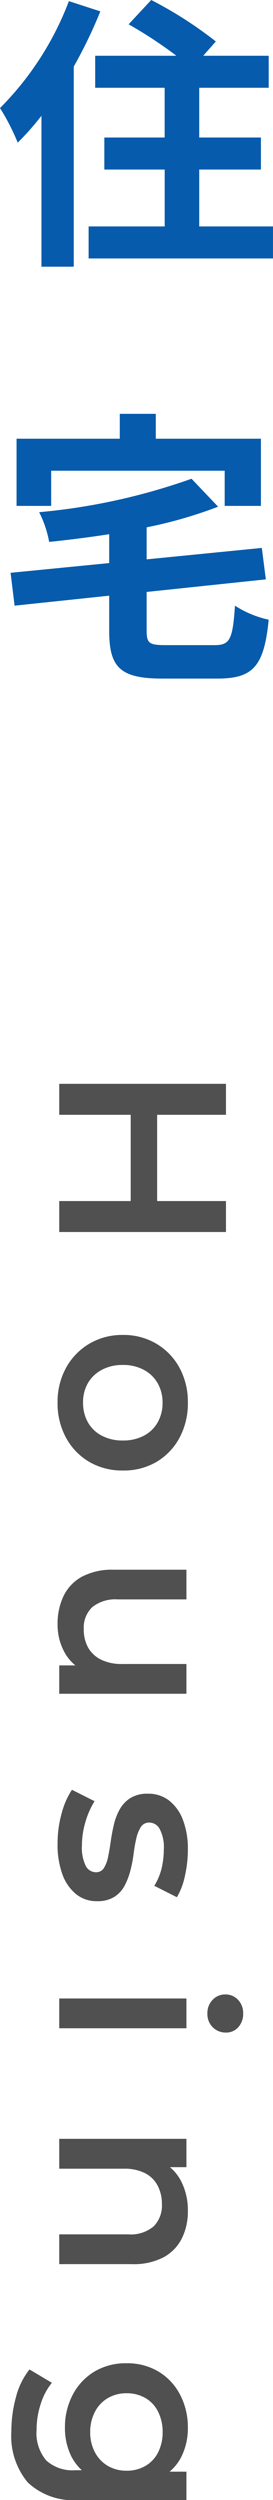
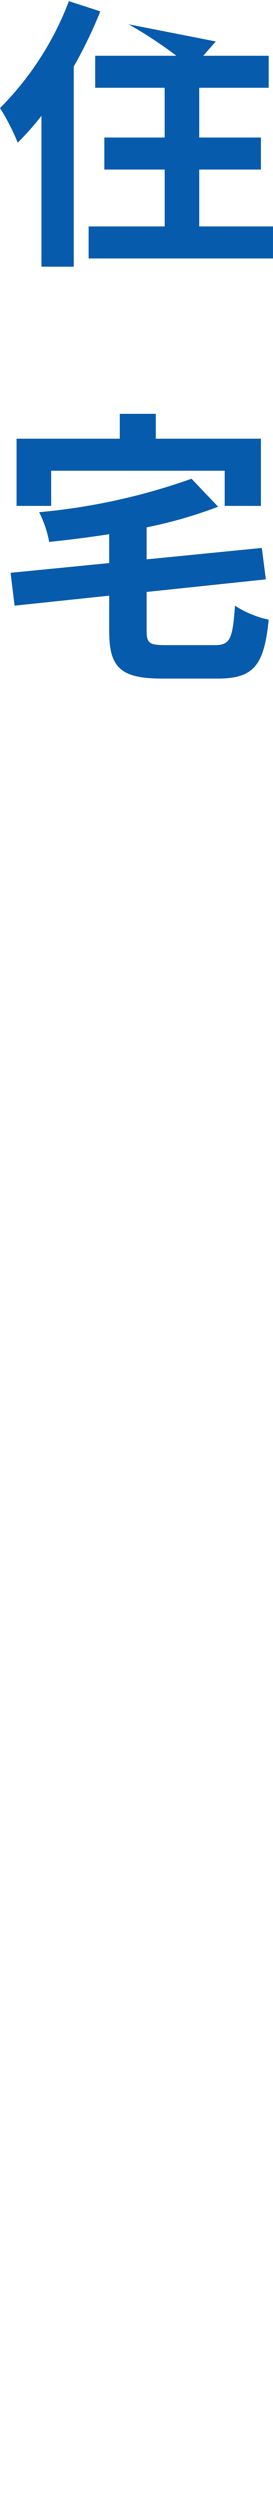
<svg xmlns="http://www.w3.org/2000/svg" width="17.191" height="157.395" viewBox="0 0 17.191 157.395">
  <g transform="translate(16537.73 19434.848)">
-     <path d="M4.608-15.21A19.151,19.151,0,0,1,.27-8.478,13.867,13.867,0,0,1,1.386-6.3,17.533,17.533,0,0,0,2.88-7.992v9.5H4.914v-12.6a29.192,29.192,0,0,0,1.674-3.474ZM12.816-1.026V-4.608H16.7V-6.624H12.816V-9.756H17.19v-2.016H13.068l.792-.9a25.2,25.2,0,0,0-4.068-2.61L8.37-13.752a27.045,27.045,0,0,1,3.006,1.98H6.264v2.016h4.374v3.132H6.84v2.016h3.8v3.582H5.85V.99H17.46V-1.026ZM3.492,14.354H14.418v2.214H16.7v-4.23H10.08V10.772H7.812v1.566h-6.5v4.23H3.492Zm7.236,10.98c-1.062,0-1.224-.108-1.224-.918v-2.43l7.506-.792-.252-1.98-7.254.72V17.918a27.833,27.833,0,0,0,4.5-1.3L12.33,14.858a39.065,39.065,0,0,1-9.594,2.106,6.959,6.959,0,0,1,.63,1.872c1.224-.126,2.5-.288,3.78-.486v1.818l-6.21.612.252,2.07,5.958-.63v2.232c0,2.3.72,2.988,3.348,2.988h3.474c2.268,0,2.934-.81,3.222-3.708a6.387,6.387,0,0,1-2.124-.882c-.144,2.106-.306,2.484-1.278,2.484Z" transform="translate(-16538 -19419.566)" fill="#075bac" />
-     <path d="M8.79-10.5h1.95V0H8.79ZM3.36,0H1.41V-10.5H3.36ZM8.94-4.5H3.195V-6.165H8.94ZM21.48.105a4.439,4.439,0,0,1-2.19-.533A3.979,3.979,0,0,1,17.775-1.89,4.047,4.047,0,0,1,17.22-4a4.036,4.036,0,0,1,.555-2.122A3.941,3.941,0,0,1,19.29-7.575,4.489,4.489,0,0,1,21.48-8.1a4.564,4.564,0,0,1,2.212.525,3.89,3.89,0,0,1,1.515,1.44A4.068,4.068,0,0,1,25.755-4a4.09,4.09,0,0,1-.547,2.115A3.91,3.91,0,0,1,23.692-.428,4.513,4.513,0,0,1,21.48.105Zm0-1.605a2.49,2.49,0,0,0,1.23-.3,2.122,2.122,0,0,0,.847-.87A2.77,2.77,0,0,0,23.865-4a2.759,2.759,0,0,0-.308-1.343,2.133,2.133,0,0,0-.847-.863,2.459,2.459,0,0,0-1.215-.3,2.448,2.448,0,0,0-1.222.3,2.2,2.2,0,0,0-.847.863A2.706,2.706,0,0,0,19.11-4a2.717,2.717,0,0,0,.315,1.335,2.185,2.185,0,0,0,.847.87A2.417,2.417,0,0,0,21.48-1.5ZM35.445.105a4.039,4.039,0,0,1-1.8-.383,2.745,2.745,0,0,1-1.215-1.17A4.075,4.075,0,0,1,32-3.435V-8.01H33.87v4.32a2.321,2.321,0,0,0,.488,1.612,1.786,1.786,0,0,0,1.388.533,2.332,2.332,0,0,0,1.147-.27,1.877,1.877,0,0,0,.765-.81,2.9,2.9,0,0,0,.278-1.335V-8.01H39.81V0H38.025V-2.16l.315.66A2.757,2.757,0,0,1,37.155-.308,3.6,3.6,0,0,1,35.445.105Zm13.8,0a7.009,7.009,0,0,1-1.928-.263A4.959,4.959,0,0,1,45.855-.8l.72-1.425a5.121,5.121,0,0,0,1.29.57,5.2,5.2,0,0,0,1.5.225,2.585,2.585,0,0,0,1.282-.24.727.727,0,0,0,.4-.645.56.56,0,0,0-.27-.5,2.1,2.1,0,0,0-.705-.263q-.435-.09-.967-.165t-1.065-.2a3.676,3.676,0,0,1-.968-.375,2,2,0,0,1-.7-.668,2.027,2.027,0,0,1-.27-1.11,2.107,2.107,0,0,1,.435-1.327,2.777,2.777,0,0,1,1.222-.87A5.128,5.128,0,0,1,49.62-8.1a7.652,7.652,0,0,1,1.635.18,4.425,4.425,0,0,1,1.365.51L51.9-5.985a3.8,3.8,0,0,0-1.147-.473A5.31,5.31,0,0,0,49.6-6.585a2.468,2.468,0,0,0-1.267.255.747.747,0,0,0-.413.645.606.606,0,0,0,.27.54,2.2,2.2,0,0,0,.705.285,8.926,8.926,0,0,0,.967.173,8.57,8.57,0,0,1,1.057.2,4.46,4.46,0,0,1,.968.367,1.864,1.864,0,0,1,.712.653,2,2,0,0,1,.27,1.1,2.031,2.031,0,0,1-.442,1.305A2.849,2.849,0,0,1,51.18-.2,5.455,5.455,0,0,1,49.245.105ZM58.995,0V-8.01H60.87V0Zm.945-9.33a1.182,1.182,0,0,1-.862-.33,1.072,1.072,0,0,1-.338-.8,1.065,1.065,0,0,1,.338-.8,1.2,1.2,0,0,1,.862-.322,1.231,1.231,0,0,1,.862.307,1,1,0,0,1,.338.773,1.145,1.145,0,0,1-.33.832A1.162,1.162,0,0,1,59.94-9.33ZM72.375-8.1a3.82,3.82,0,0,1,1.717.375,2.748,2.748,0,0,1,1.192,1.148A4.022,4.022,0,0,1,75.72-4.59V0H73.845V-4.35a2.222,2.222,0,0,0-.5-1.59,1.849,1.849,0,0,0-1.4-.525,2.463,2.463,0,0,0-1.17.27,1.851,1.851,0,0,0-.787.8,2.889,2.889,0,0,0-.277,1.342V0H67.83V-8.01h1.785v2.16L69.3-6.51a2.839,2.839,0,0,1,1.223-1.178A4,4,0,0,1,72.375-8.1ZM86.25,3.015a8.093,8.093,0,0,1-2.168-.293,4.64,4.64,0,0,1-1.732-.848l.84-1.41a4.014,4.014,0,0,0,1.327.7,5.2,5.2,0,0,0,1.627.262A2.664,2.664,0,0,0,88.08.817,2.457,2.457,0,0,0,88.695-1V-2.43l.15-1.815-.06-1.815V-8.01H90.57v6.795a4.168,4.168,0,0,1-1.11,3.2A4.56,4.56,0,0,1,86.25,3.015ZM86.01-.36a4.345,4.345,0,0,1-2.062-.487A3.7,3.7,0,0,1,82.493-2.2a3.83,3.83,0,0,1-.533-2.04,3.8,3.8,0,0,1,.533-2.025,3.643,3.643,0,0,1,1.455-1.35A4.4,4.4,0,0,1,86.01-8.1a4.036,4.036,0,0,1,1.83.405,3.054,3.054,0,0,1,1.3,1.26,4.383,4.383,0,0,1,.488,2.19,4.427,4.427,0,0,1-.488,2.2,3.092,3.092,0,0,1-1.3,1.275A3.975,3.975,0,0,1,86.01-.36Zm.285-1.59a2.661,2.661,0,0,0,1.26-.293,2.141,2.141,0,0,0,.862-.81,2.29,2.29,0,0,0,.308-1.192,2.29,2.29,0,0,0-.308-1.193,2.041,2.041,0,0,0-.862-.795,2.779,2.779,0,0,0-1.26-.278,2.827,2.827,0,0,0-1.268.278,2.032,2.032,0,0,0-.87.795,2.29,2.29,0,0,0-.308,1.193,2.29,2.29,0,0,0,.308,1.192,2.129,2.129,0,0,0,.87.81A2.706,2.706,0,0,0,86.295-1.95Z" transform="translate(-16534 -19368.023) rotate(90)" fill="#505050" />
+     <path d="M4.608-15.21A19.151,19.151,0,0,1,.27-8.478,13.867,13.867,0,0,1,1.386-6.3,17.533,17.533,0,0,0,2.88-7.992v9.5H4.914v-12.6a29.192,29.192,0,0,0,1.674-3.474ZM12.816-1.026V-4.608H16.7V-6.624H12.816V-9.756H17.19v-2.016H13.068l.792-.9L8.37-13.752a27.045,27.045,0,0,1,3.006,1.98H6.264v2.016h4.374v3.132H6.84v2.016h3.8v3.582H5.85V.99H17.46V-1.026ZM3.492,14.354H14.418v2.214H16.7v-4.23H10.08V10.772H7.812v1.566h-6.5v4.23H3.492Zm7.236,10.98c-1.062,0-1.224-.108-1.224-.918v-2.43l7.506-.792-.252-1.98-7.254.72V17.918a27.833,27.833,0,0,0,4.5-1.3L12.33,14.858a39.065,39.065,0,0,1-9.594,2.106,6.959,6.959,0,0,1,.63,1.872c1.224-.126,2.5-.288,3.78-.486v1.818l-6.21.612.252,2.07,5.958-.63v2.232c0,2.3.72,2.988,3.348,2.988h3.474c2.268,0,2.934-.81,3.222-3.708a6.387,6.387,0,0,1-2.124-.882c-.144,2.106-.306,2.484-1.278,2.484Z" transform="translate(-16538 -19419.566)" fill="#075bac" />
  </g>
</svg>